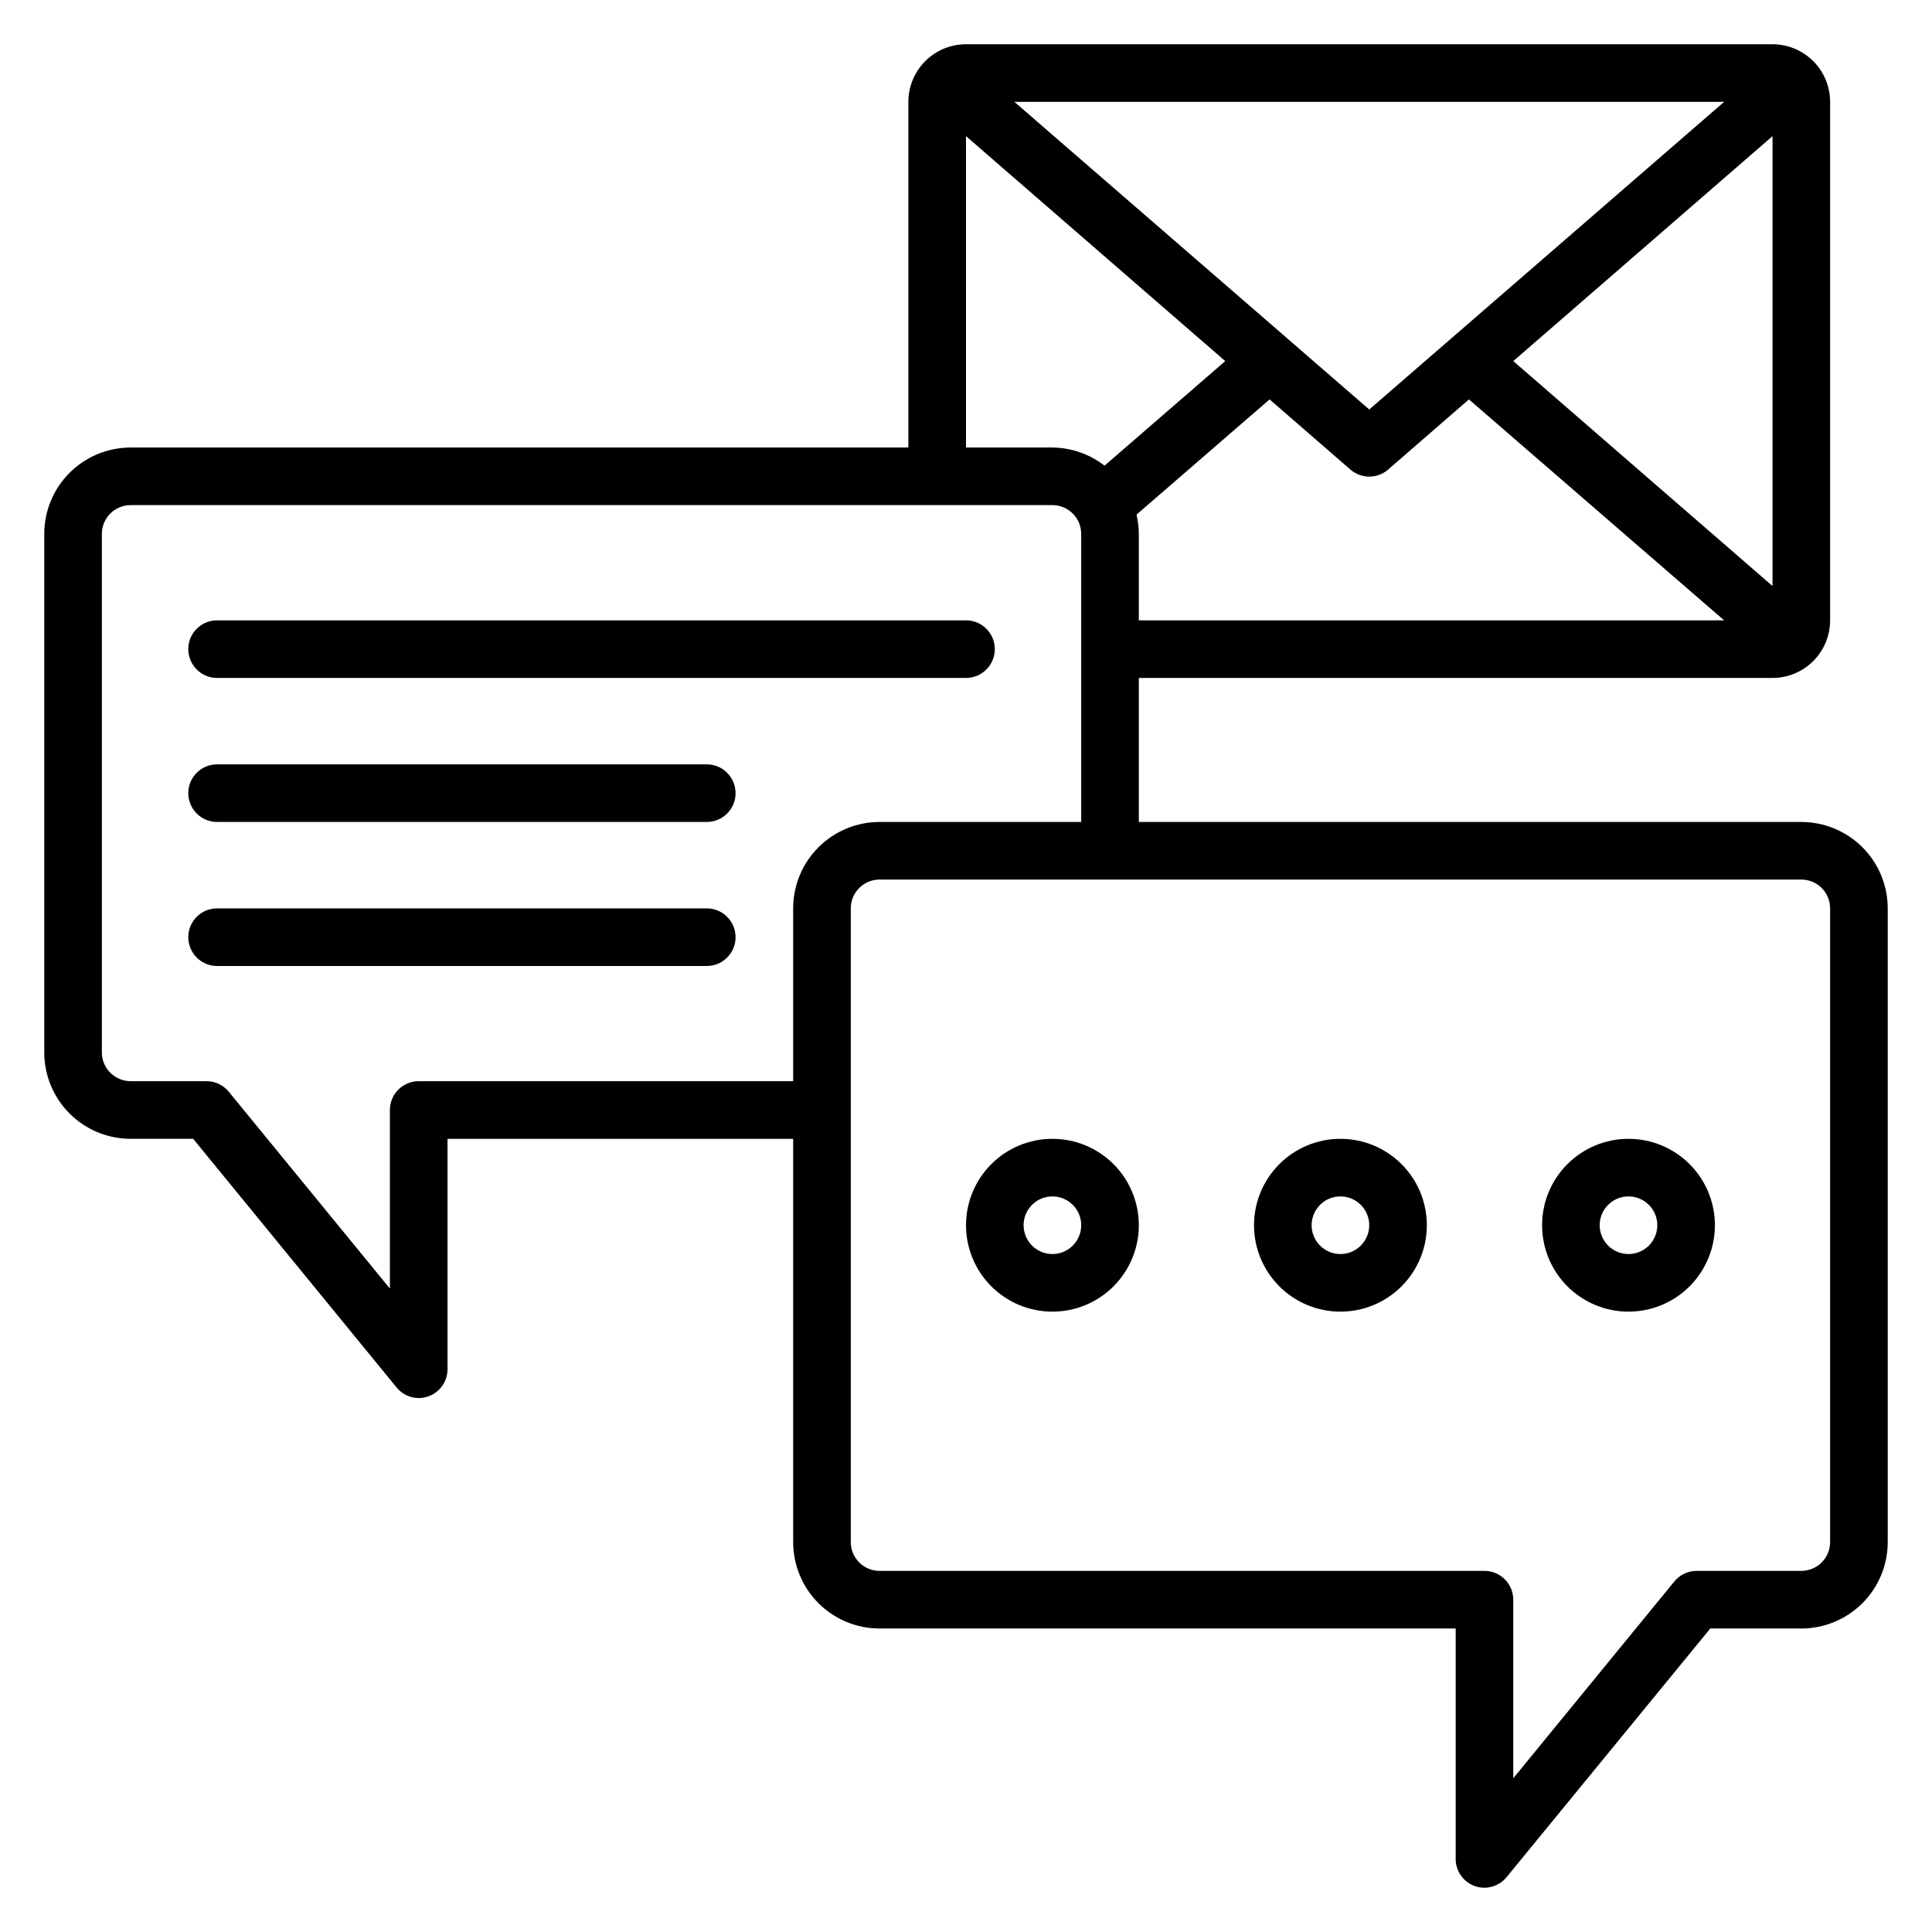
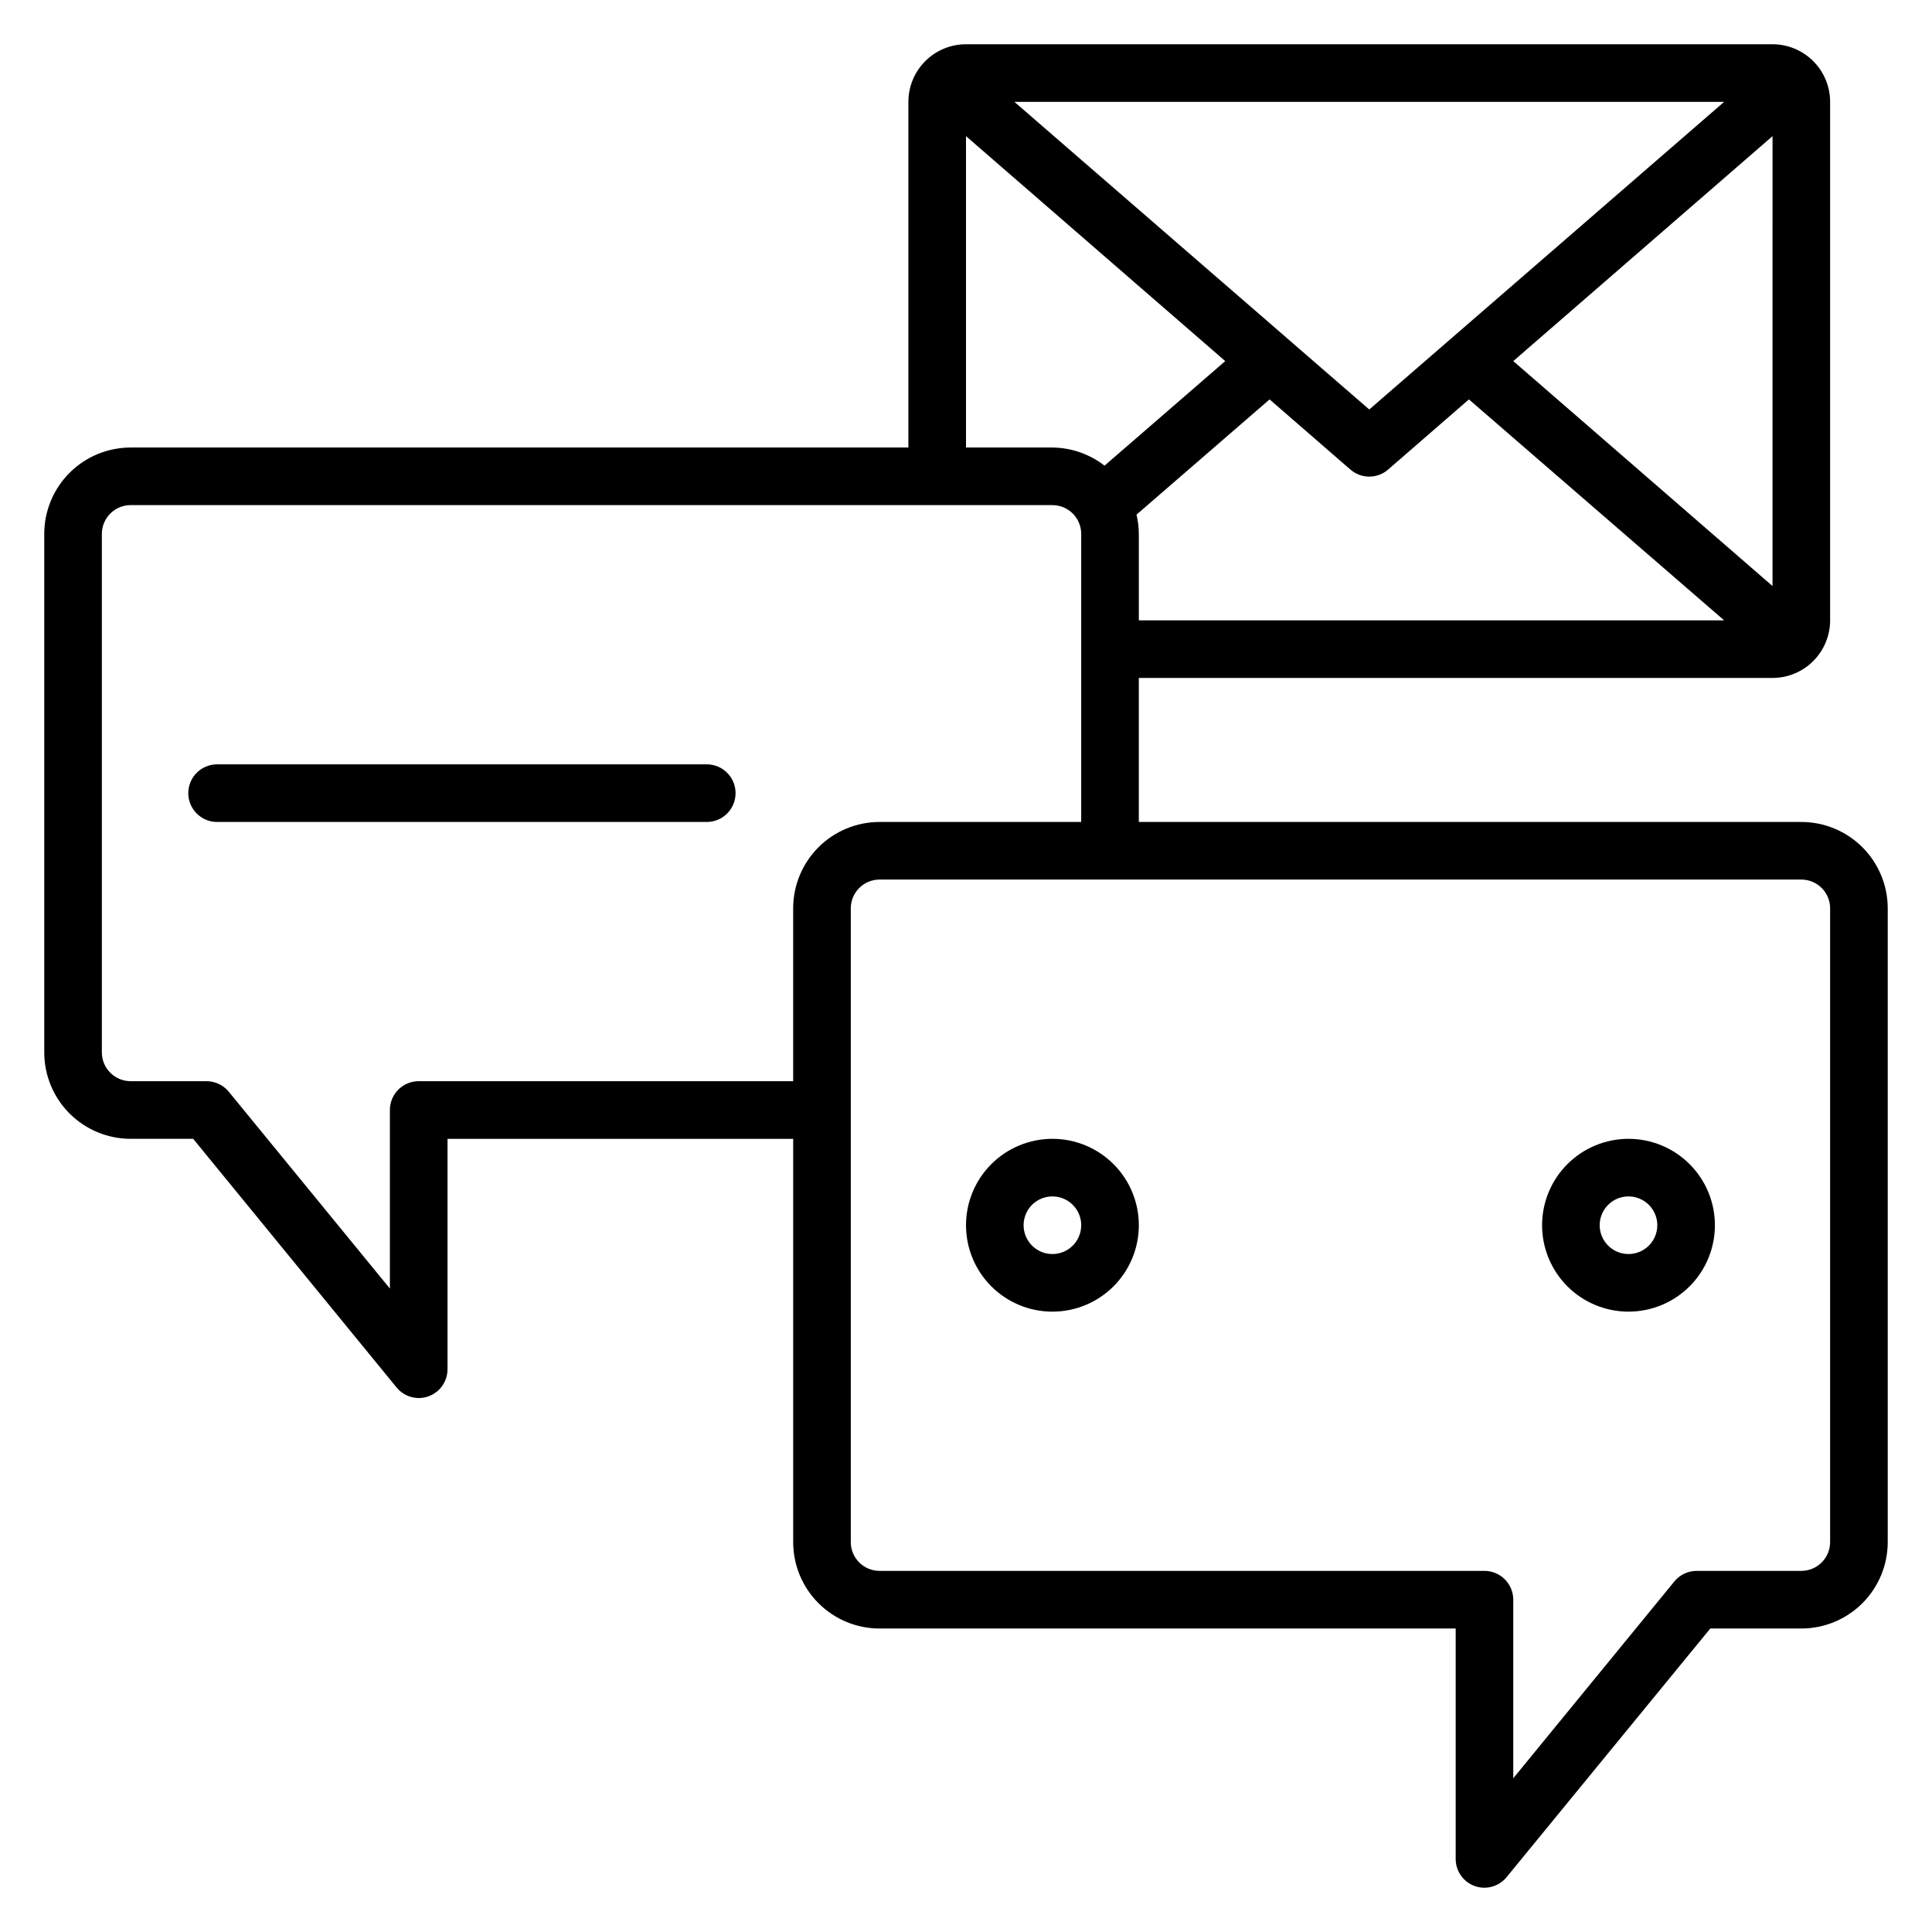
<svg xmlns="http://www.w3.org/2000/svg" fill="#000000" width="800px" height="800px" version="1.1" viewBox="144 144 512 512">
  <g>
    <path d="m621.37 361.83h-175.57v-38.168h167.93c4.051 0 7.934-1.609 10.797-4.473 2.863-2.863 4.473-6.746 4.473-10.793v-137.4c0-4.051-1.609-7.934-4.473-10.797s-6.746-4.473-10.797-4.473h-213.73c-4.051 0-7.934 1.609-10.797 4.473s-4.473 6.746-4.473 10.797v91.602h-206.1c-6.074 0-11.898 2.41-16.195 6.707-4.293 4.293-6.707 10.117-6.707 16.191v137.4c0 6.074 2.414 11.898 6.707 16.195 4.297 4.293 10.121 6.707 16.195 6.707h16.562l53.891 65.875h0.004c1.438 1.773 3.594 2.809 5.875 2.824 2.027 0 3.969-0.805 5.398-2.234 1.434-1.434 2.238-3.375 2.238-5.398v-61.066h91.602v106.87c0 6.074 2.41 11.898 6.707 16.191 4.293 4.297 10.117 6.711 16.191 6.711h152.67v61.066c0 2.023 0.801 3.965 2.234 5.398 1.43 1.43 3.371 2.234 5.398 2.234 2.281-0.016 4.438-1.051 5.875-2.824l53.969-65.875h24.125c6.07 0 11.898-2.414 16.191-6.711 4.293-4.293 6.707-10.117 6.707-16.191v-167.94c0-6.074-2.414-11.898-6.707-16.191-4.293-4.297-10.121-6.707-16.191-6.707zm-176.18-81.449 35.266-30.535 21.449 18.625h0.004c2.856 2.445 7.066 2.445 9.922 0l21.449-18.625 67.633 58.551h-155.11v-22.902c-0.008-1.723-0.211-3.438-0.613-5.113zm99.848-40.688 68.703-59.617-0.004 119.23zm-38.168 12.824-94.043-81.523h188.09zm-106.87-72.441 68.699 59.617-31.984 27.711c-3.957-3.07-8.809-4.762-13.816-4.809h-22.898zm-145.04 250.45c-4.215 0-7.633 3.418-7.633 7.633v47.328l-42.672-52.137c-1.438-1.773-3.594-2.809-5.875-2.824h-20.152c-4.219 0-7.633-3.418-7.633-7.633v-137.4c0-4.215 3.414-7.633 7.633-7.633h244.27c2.023 0 3.965 0.805 5.398 2.234 1.43 1.434 2.234 3.375 2.234 5.398v76.336h-53.434c-6.074 0-11.898 2.41-16.191 6.707-4.297 4.293-6.707 10.117-6.707 16.191v45.801zm374.04 122.14c0 2.023-0.805 3.965-2.238 5.398-1.43 1.43-3.371 2.234-5.394 2.234h-27.789c-2.281 0.016-4.438 1.051-5.875 2.824l-42.672 52.137v-47.328c0-2.023-0.805-3.965-2.238-5.394-1.43-1.434-3.371-2.238-5.394-2.238h-160.3c-4.215 0-7.633-3.418-7.633-7.633v-167.94c0-4.215 3.418-7.633 7.633-7.633h244.27c2.023 0 3.965 0.805 5.394 2.234 1.434 1.434 2.238 3.375 2.238 5.398z" />
-     <path d="m499.23 445.8c-6.074 0-11.898 2.41-16.195 6.707-4.293 4.293-6.707 10.117-6.707 16.191s2.414 11.898 6.707 16.195c4.297 4.293 10.121 6.707 16.195 6.707s11.898-2.414 16.191-6.707c4.297-4.297 6.707-10.121 6.707-16.195s-2.41-11.898-6.707-16.191c-4.293-4.297-10.117-6.707-16.191-6.707zm0 30.535v-0.004c-3.09 0-5.871-1.859-7.055-4.711-1.18-2.852-0.527-6.137 1.656-8.32 2.184-2.184 5.465-2.836 8.32-1.652 2.852 1.18 4.711 3.965 4.711 7.051 0 2.023-0.805 3.965-2.234 5.398-1.434 1.43-3.375 2.234-5.398 2.234z" />
    <path d="m422.9 445.8c-6.074 0-11.898 2.41-16.191 6.707-4.297 4.293-6.707 10.117-6.707 16.191s2.41 11.898 6.707 16.195c4.293 4.293 10.117 6.707 16.191 6.707 6.074 0 11.898-2.414 16.195-6.707 4.293-4.297 6.707-10.121 6.707-16.195s-2.414-11.898-6.707-16.191c-4.297-4.297-10.121-6.707-16.195-6.707zm0 30.535v-0.004c-3.086 0-5.871-1.859-7.051-4.711-1.184-2.852-0.531-6.137 1.652-8.32 2.184-2.184 5.469-2.836 8.32-1.652 2.852 1.18 4.711 3.965 4.711 7.051 0 2.023-0.805 3.965-2.234 5.398-1.434 1.43-3.375 2.234-5.398 2.234z" />
    <path d="m575.57 445.8c-6.074 0-11.898 2.41-16.195 6.707-4.293 4.293-6.707 10.117-6.707 16.191s2.414 11.898 6.707 16.195c4.297 4.293 10.121 6.707 16.195 6.707 6.07 0 11.898-2.414 16.191-6.707 4.293-4.297 6.707-10.121 6.707-16.195s-2.414-11.898-6.707-16.191c-4.293-4.297-10.121-6.707-16.191-6.707zm0 30.535v-0.004c-3.09 0-5.871-1.859-7.055-4.711-1.18-2.852-0.527-6.137 1.656-8.32 2.184-2.184 5.465-2.836 8.316-1.652 2.856 1.18 4.715 3.965 4.715 7.051 0 2.023-0.805 3.965-2.238 5.398-1.43 1.43-3.371 2.234-5.394 2.234z" />
-     <path d="m201.53 323.66h198.47c4.215 0 7.633-3.418 7.633-7.633 0-4.219-3.418-7.633-7.633-7.633h-198.47c-4.215 0-7.633 3.414-7.633 7.633 0 4.215 3.418 7.633 7.633 7.633z" />
    <path d="m331.3 346.56h-129.77c-4.215 0-7.633 3.418-7.633 7.637 0 4.215 3.418 7.633 7.633 7.633h129.77c4.215 0 7.633-3.418 7.633-7.633 0-4.219-3.418-7.637-7.633-7.637z" />
-     <path d="m331.3 384.73h-129.77c-4.215 0-7.633 3.418-7.633 7.633 0 4.219 3.418 7.637 7.633 7.637h129.77c4.215 0 7.633-3.418 7.633-7.637 0-4.215-3.418-7.633-7.633-7.633z" />
  </g>
</svg>